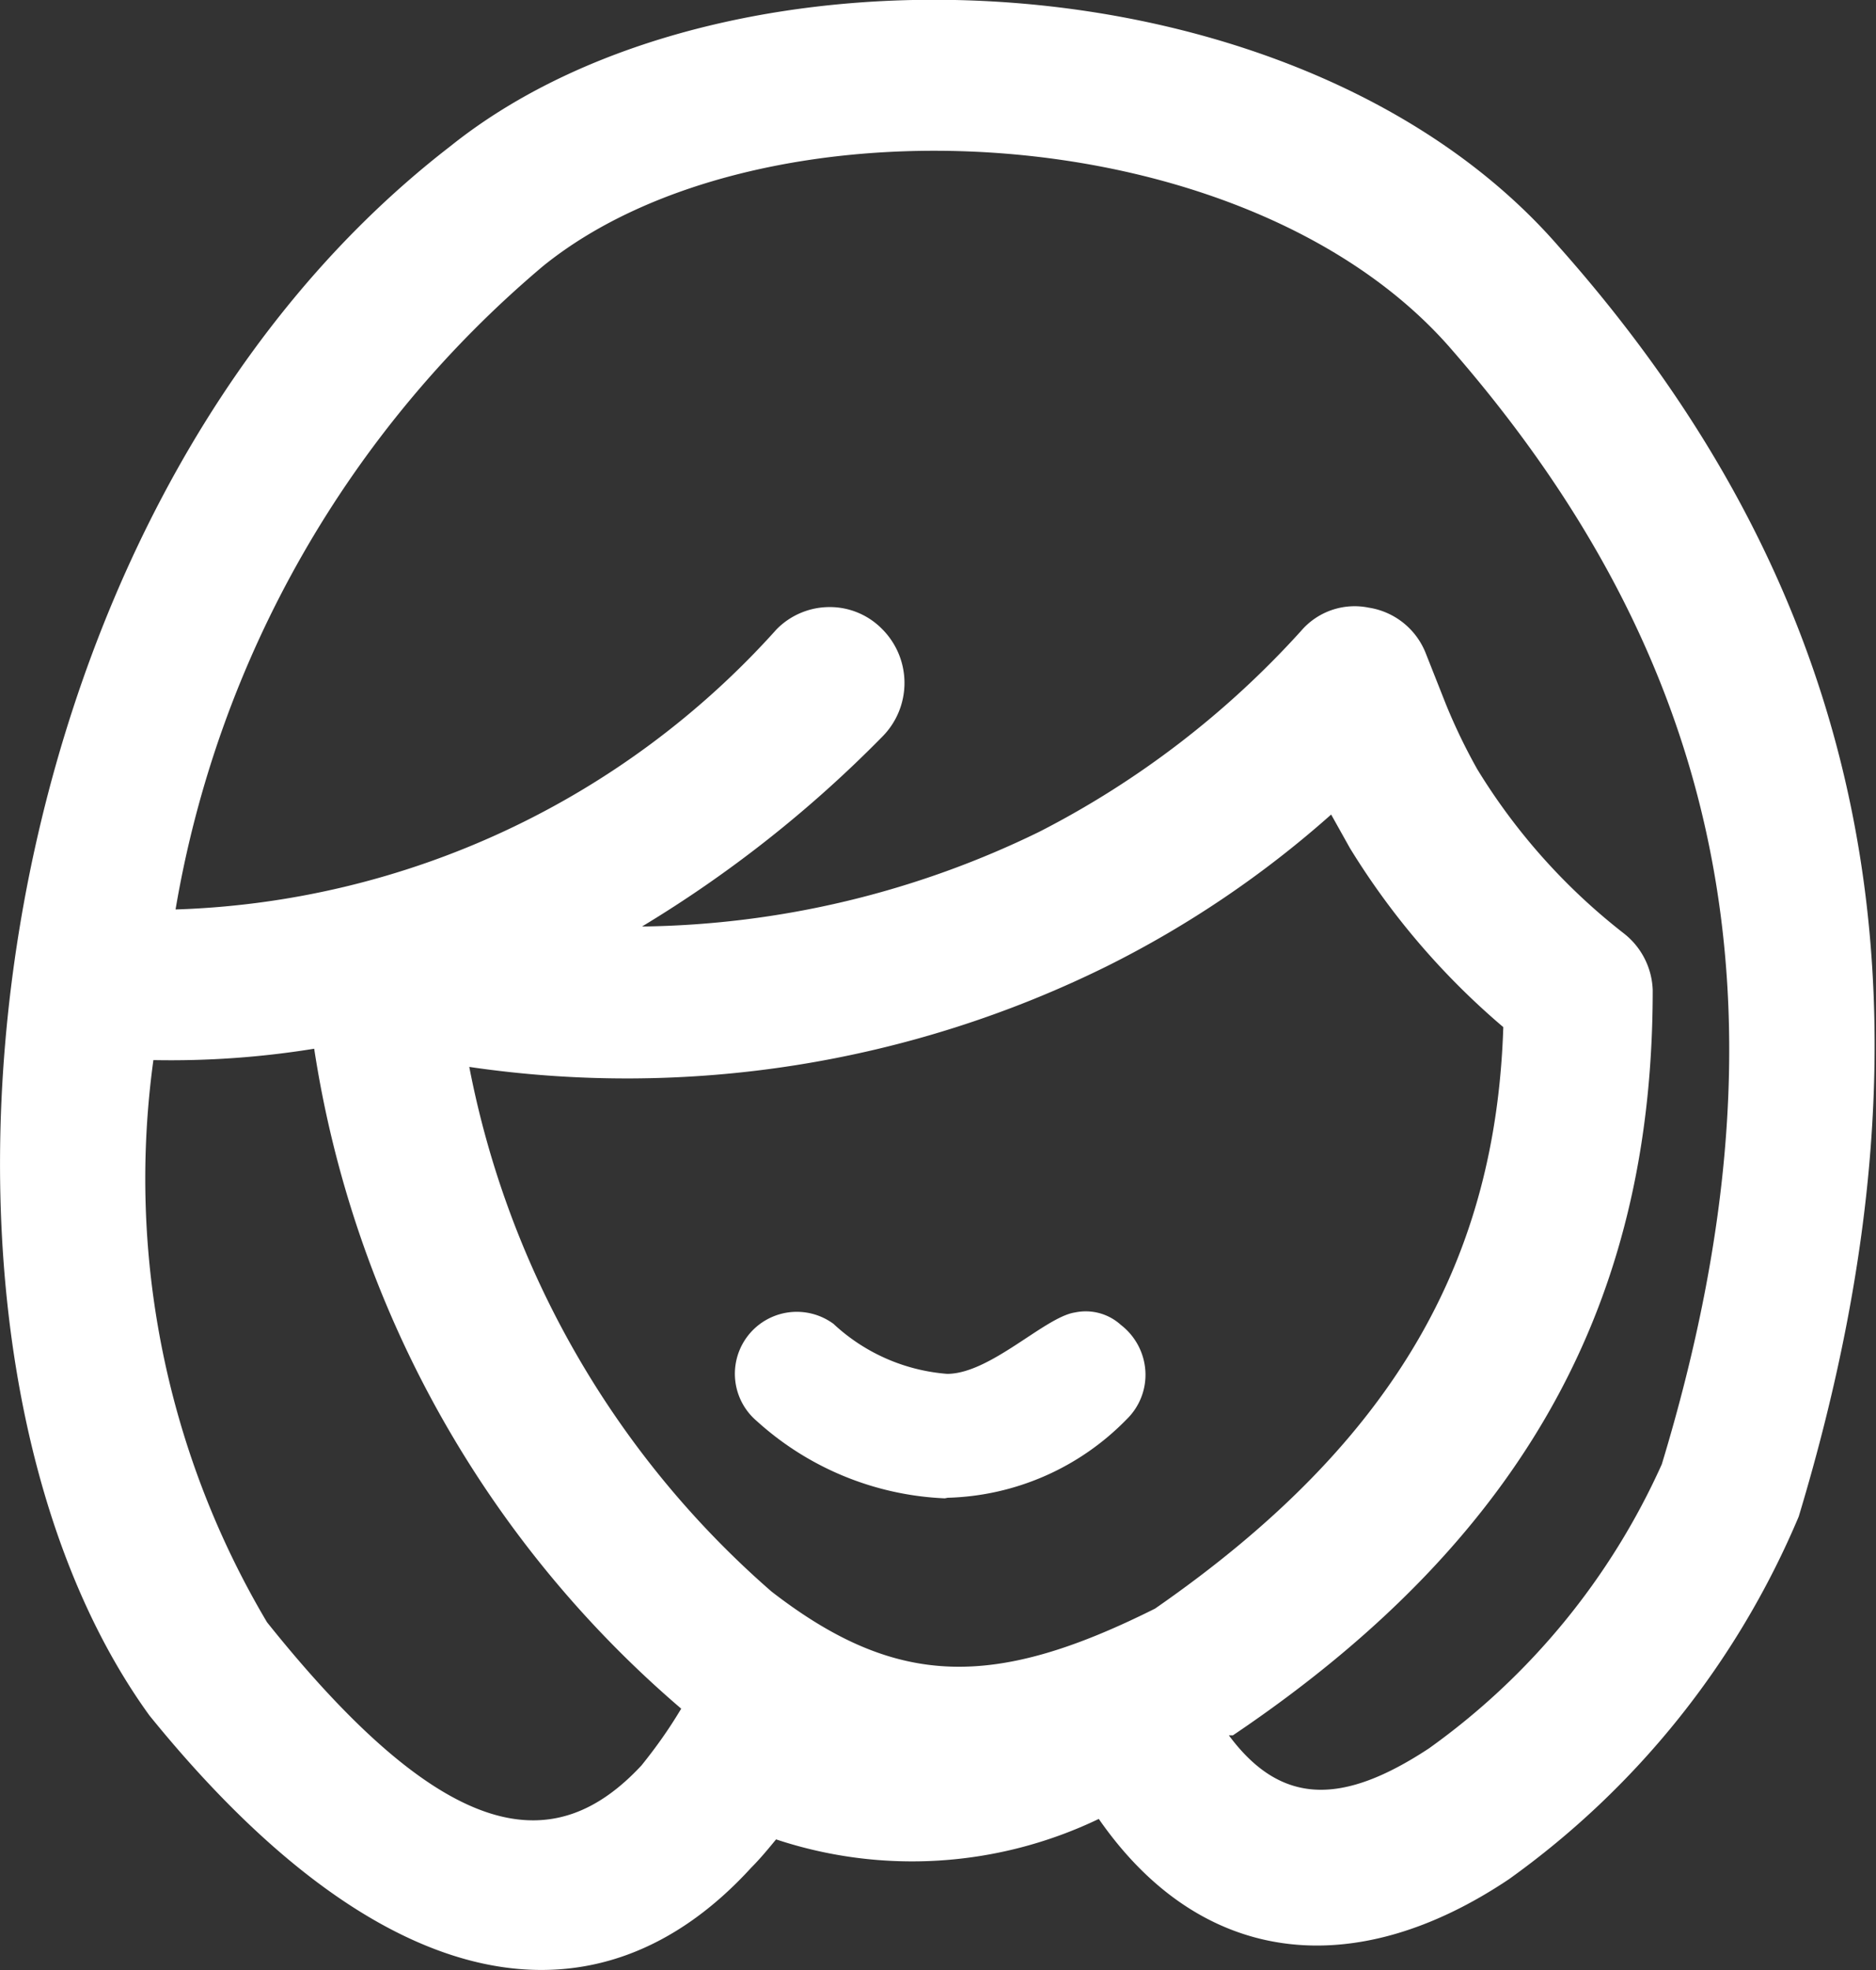
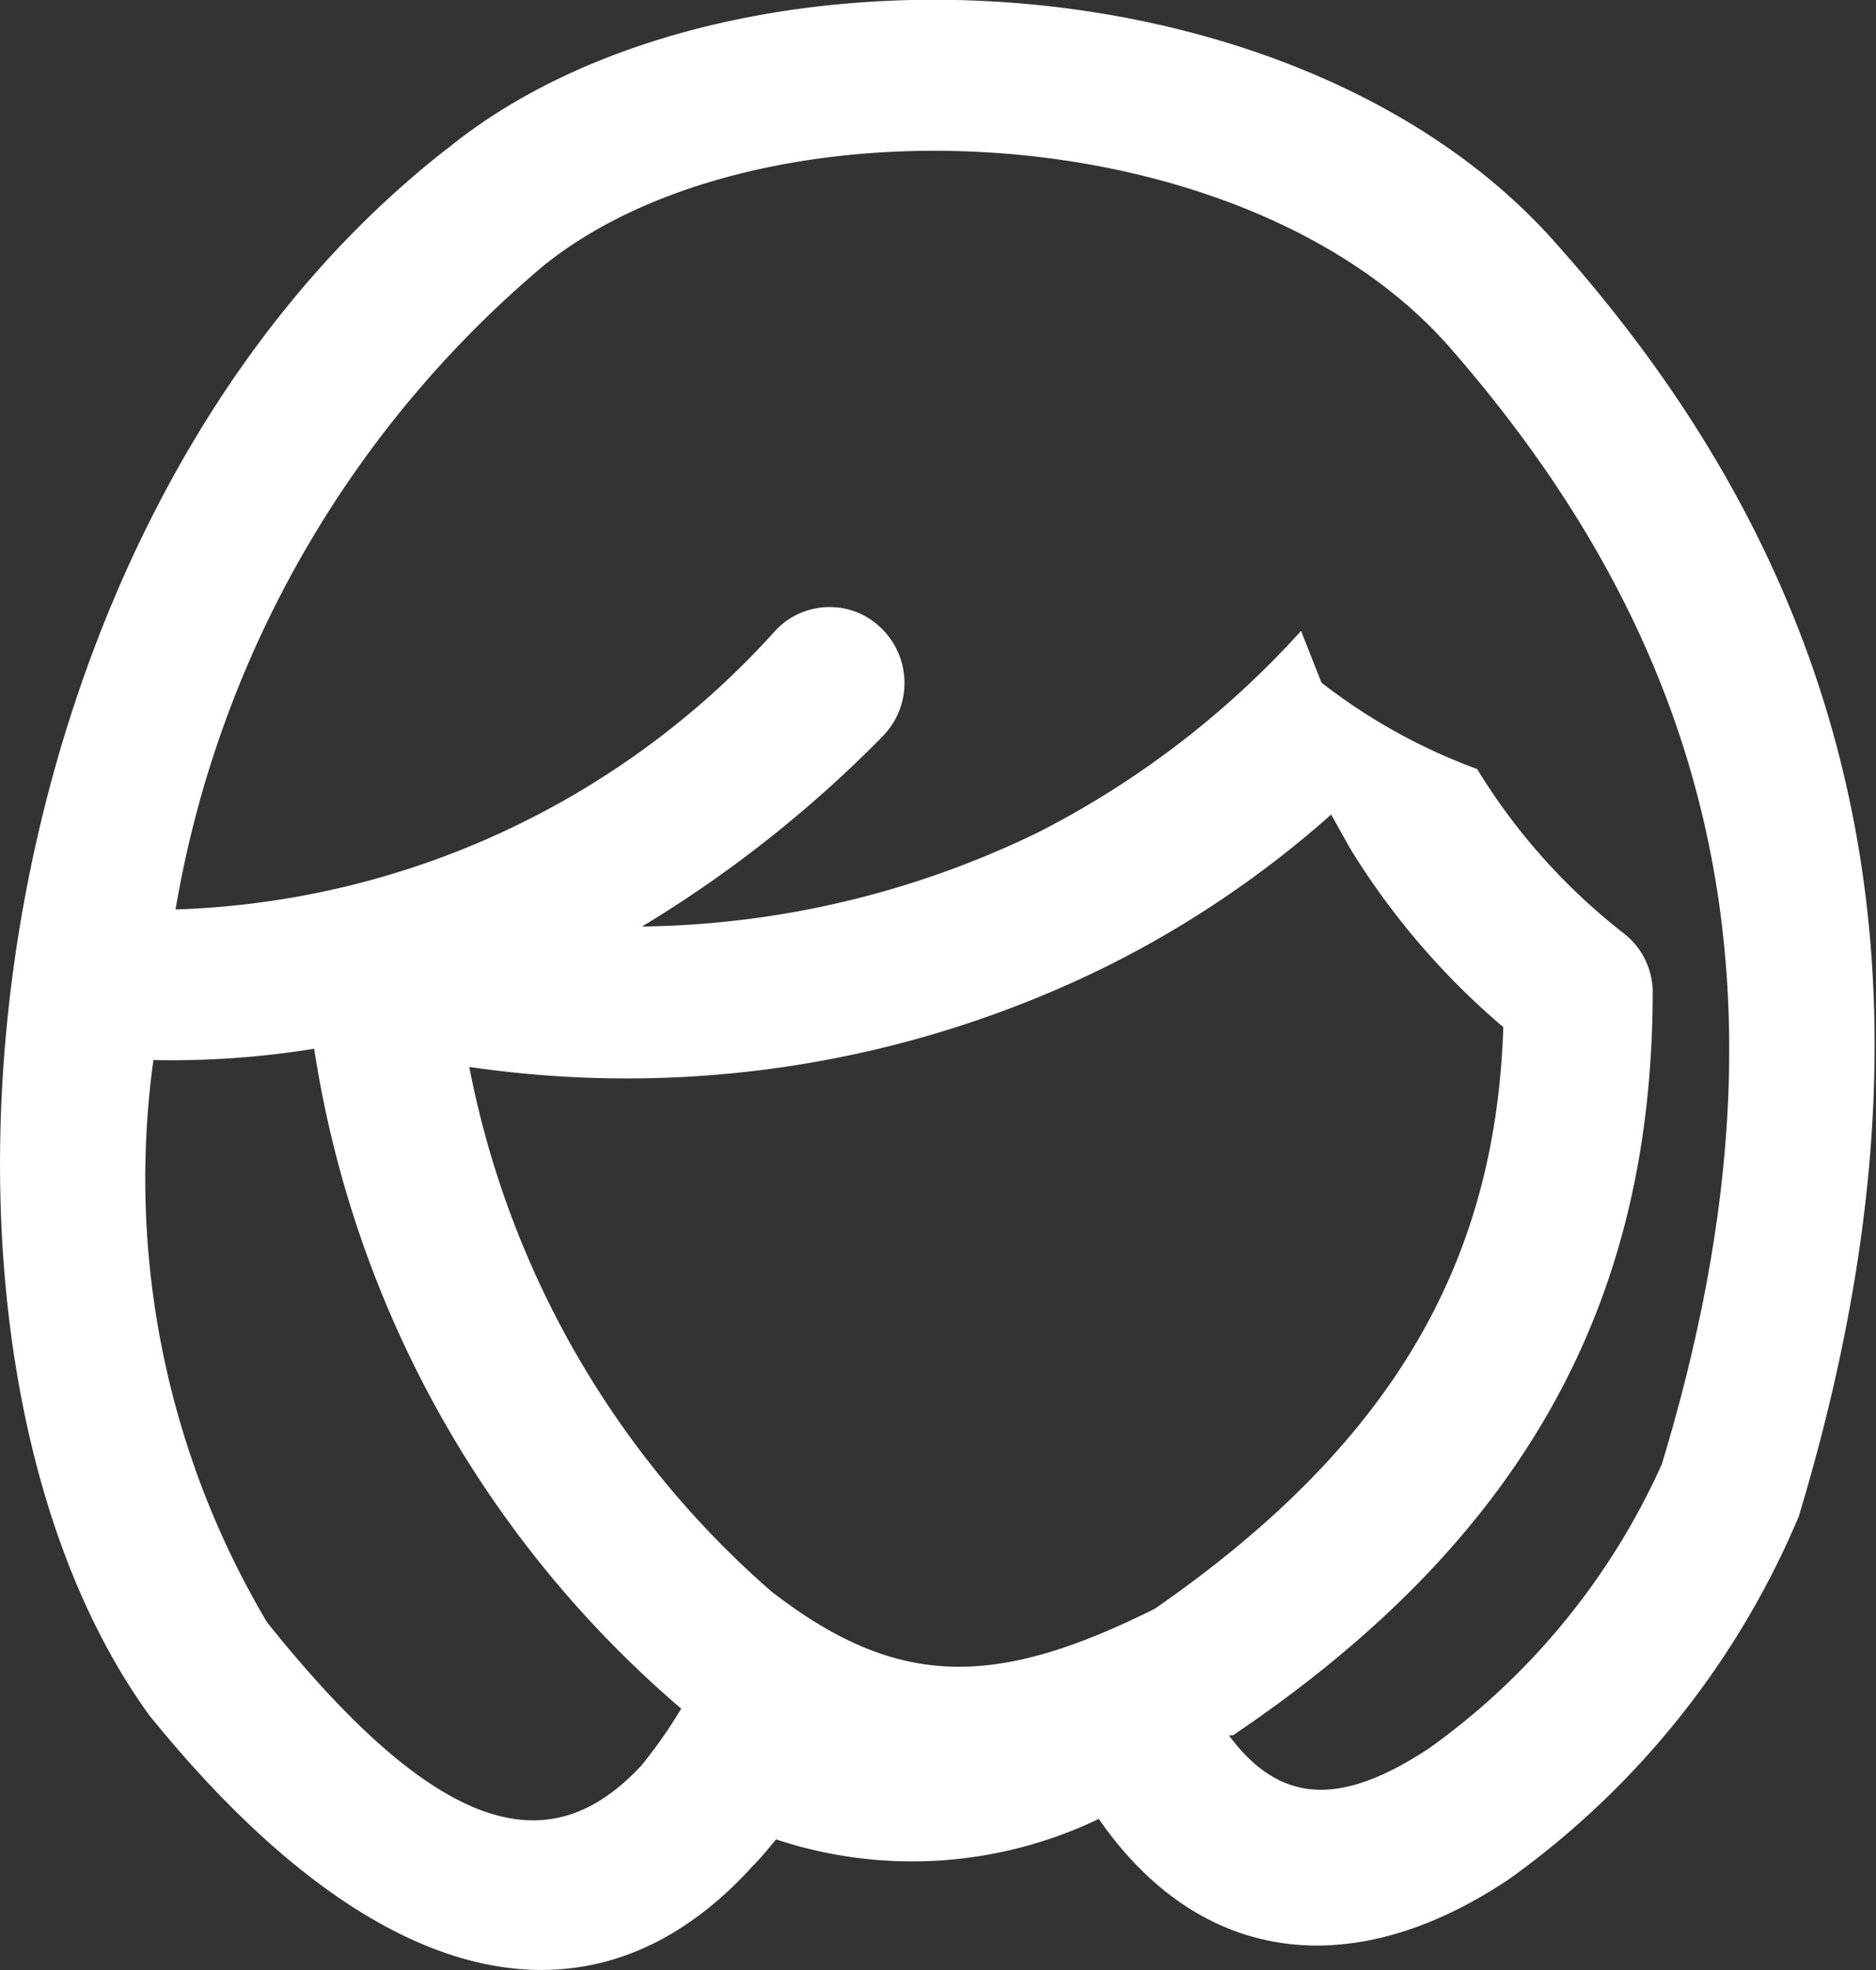
<svg xmlns="http://www.w3.org/2000/svg" viewBox="0 0 33.02 34.66">
  <rect x="0" y="0" width="33.02" height="34.66" fill="#333333" stroke="none" />
  <defs>
    <style>.cls-1{fill:#fff;}</style>
  </defs>
  <g id="图层_2" data-name="图层 2">
    <g id="图层_1-2" data-name="图层 1">
-       <path class="cls-1" d="M13.58,28c2.21,1.71,3.93,1.71,6.75.3,4.33-3,6-6.25,6.13-10.23a13.14,13.14,0,0,1-2.7-3.15l-.33-.59A18.06,18.06,0,0,1,19.48,17,19.07,19.07,0,0,1,8.26,18.77,16.35,16.35,0,0,0,13.58,28ZM27.43,4.33c5.4,6.07,7,13.18,4.23,22.35a15,15,0,0,1-5.1,6.38c-2.7,1.81-5.4,1.56-7.22-1.06a7.6,7.6,0,0,1-5.68.36c-.14.17-.28.34-.44.5-2.64,2.89-6.39,2.5-10.59-2.68C-2.08,23.68-.55,9.11,7.93,2.57c4.87-3.9,15-3.41,19.5,1.76ZM2.7,18.65a15.28,15.28,0,0,0,2,9.89c3.2,4,5.09,4.13,6.59,2.52.25-.31.48-.63.7-1A19.07,19.07,0,0,1,5.53,18.45a15.79,15.79,0,0,1-2.83.2ZM3.09,16a14.84,14.84,0,0,0,10.58-4.93,1.31,1.31,0,0,1,.93-.39,1.29,1.29,0,0,1,.93.39,1.34,1.34,0,0,1,0,1.89A21.49,21.49,0,0,1,11.3,16.3a16.38,16.38,0,0,0,7-1.67A16.1,16.1,0,0,0,22.9,11.1a1.24,1.24,0,0,1,1.19-.41,1.29,1.29,0,0,1,1,.79l.36.91A10.18,10.18,0,0,0,26,13.53a10.79,10.79,0,0,0,2.58,2.89,1.32,1.32,0,0,1,.51,1c0,5.12-1.94,9.44-7.39,13.11l-.07,0c.92,1.24,2,1.23,3.52.23a12.37,12.37,0,0,0,4.1-5c2.48-8.17,1-14.25-3.76-19.68C21.87,2,13.37,1.6,9.56,4.68A18.94,18.94,0,0,0,3.09,16Z" />
-       <path class="cls-1" d="M16.63,26.36A5.26,5.26,0,0,1,13.32,25a1.09,1.09,0,0,1,1.35-1.71,3.31,3.31,0,0,0,2,.88c.76,0,1.72-1,2.25-1.08a.92.92,0,0,1,.81.22,1.11,1.11,0,0,1,.43.81,1.09,1.09,0,0,1-.33.85,4.57,4.57,0,0,1-3.15,1.38Z" />
+       <path class="cls-1" d="M13.58,28c2.21,1.71,3.93,1.71,6.75.3,4.33-3,6-6.25,6.13-10.23a13.14,13.14,0,0,1-2.7-3.15l-.33-.59A18.06,18.06,0,0,1,19.48,17,19.07,19.07,0,0,1,8.26,18.77,16.35,16.35,0,0,0,13.58,28ZM27.43,4.33c5.4,6.07,7,13.18,4.23,22.35a15,15,0,0,1-5.1,6.38c-2.7,1.81-5.4,1.56-7.22-1.06a7.6,7.6,0,0,1-5.68.36c-.14.17-.28.34-.44.5-2.64,2.89-6.39,2.5-10.59-2.68C-2.08,23.68-.55,9.11,7.93,2.57c4.87-3.9,15-3.41,19.5,1.76ZM2.7,18.65a15.28,15.28,0,0,0,2,9.89c3.2,4,5.09,4.13,6.59,2.52.25-.31.48-.63.7-1A19.07,19.07,0,0,1,5.53,18.45a15.79,15.79,0,0,1-2.83.2ZM3.09,16a14.84,14.84,0,0,0,10.58-4.93,1.31,1.31,0,0,1,.93-.39,1.29,1.29,0,0,1,.93.39,1.34,1.34,0,0,1,0,1.89A21.49,21.49,0,0,1,11.3,16.3a16.38,16.38,0,0,0,7-1.67A16.1,16.1,0,0,0,22.9,11.1l.36.91A10.18,10.18,0,0,0,26,13.53a10.79,10.79,0,0,0,2.58,2.89,1.32,1.32,0,0,1,.51,1c0,5.12-1.94,9.44-7.39,13.11l-.07,0c.92,1.24,2,1.23,3.52.23a12.37,12.37,0,0,0,4.1-5c2.48-8.17,1-14.25-3.76-19.68C21.87,2,13.37,1.6,9.56,4.68A18.94,18.94,0,0,0,3.09,16Z" />
    </g>
  </g>
</svg>